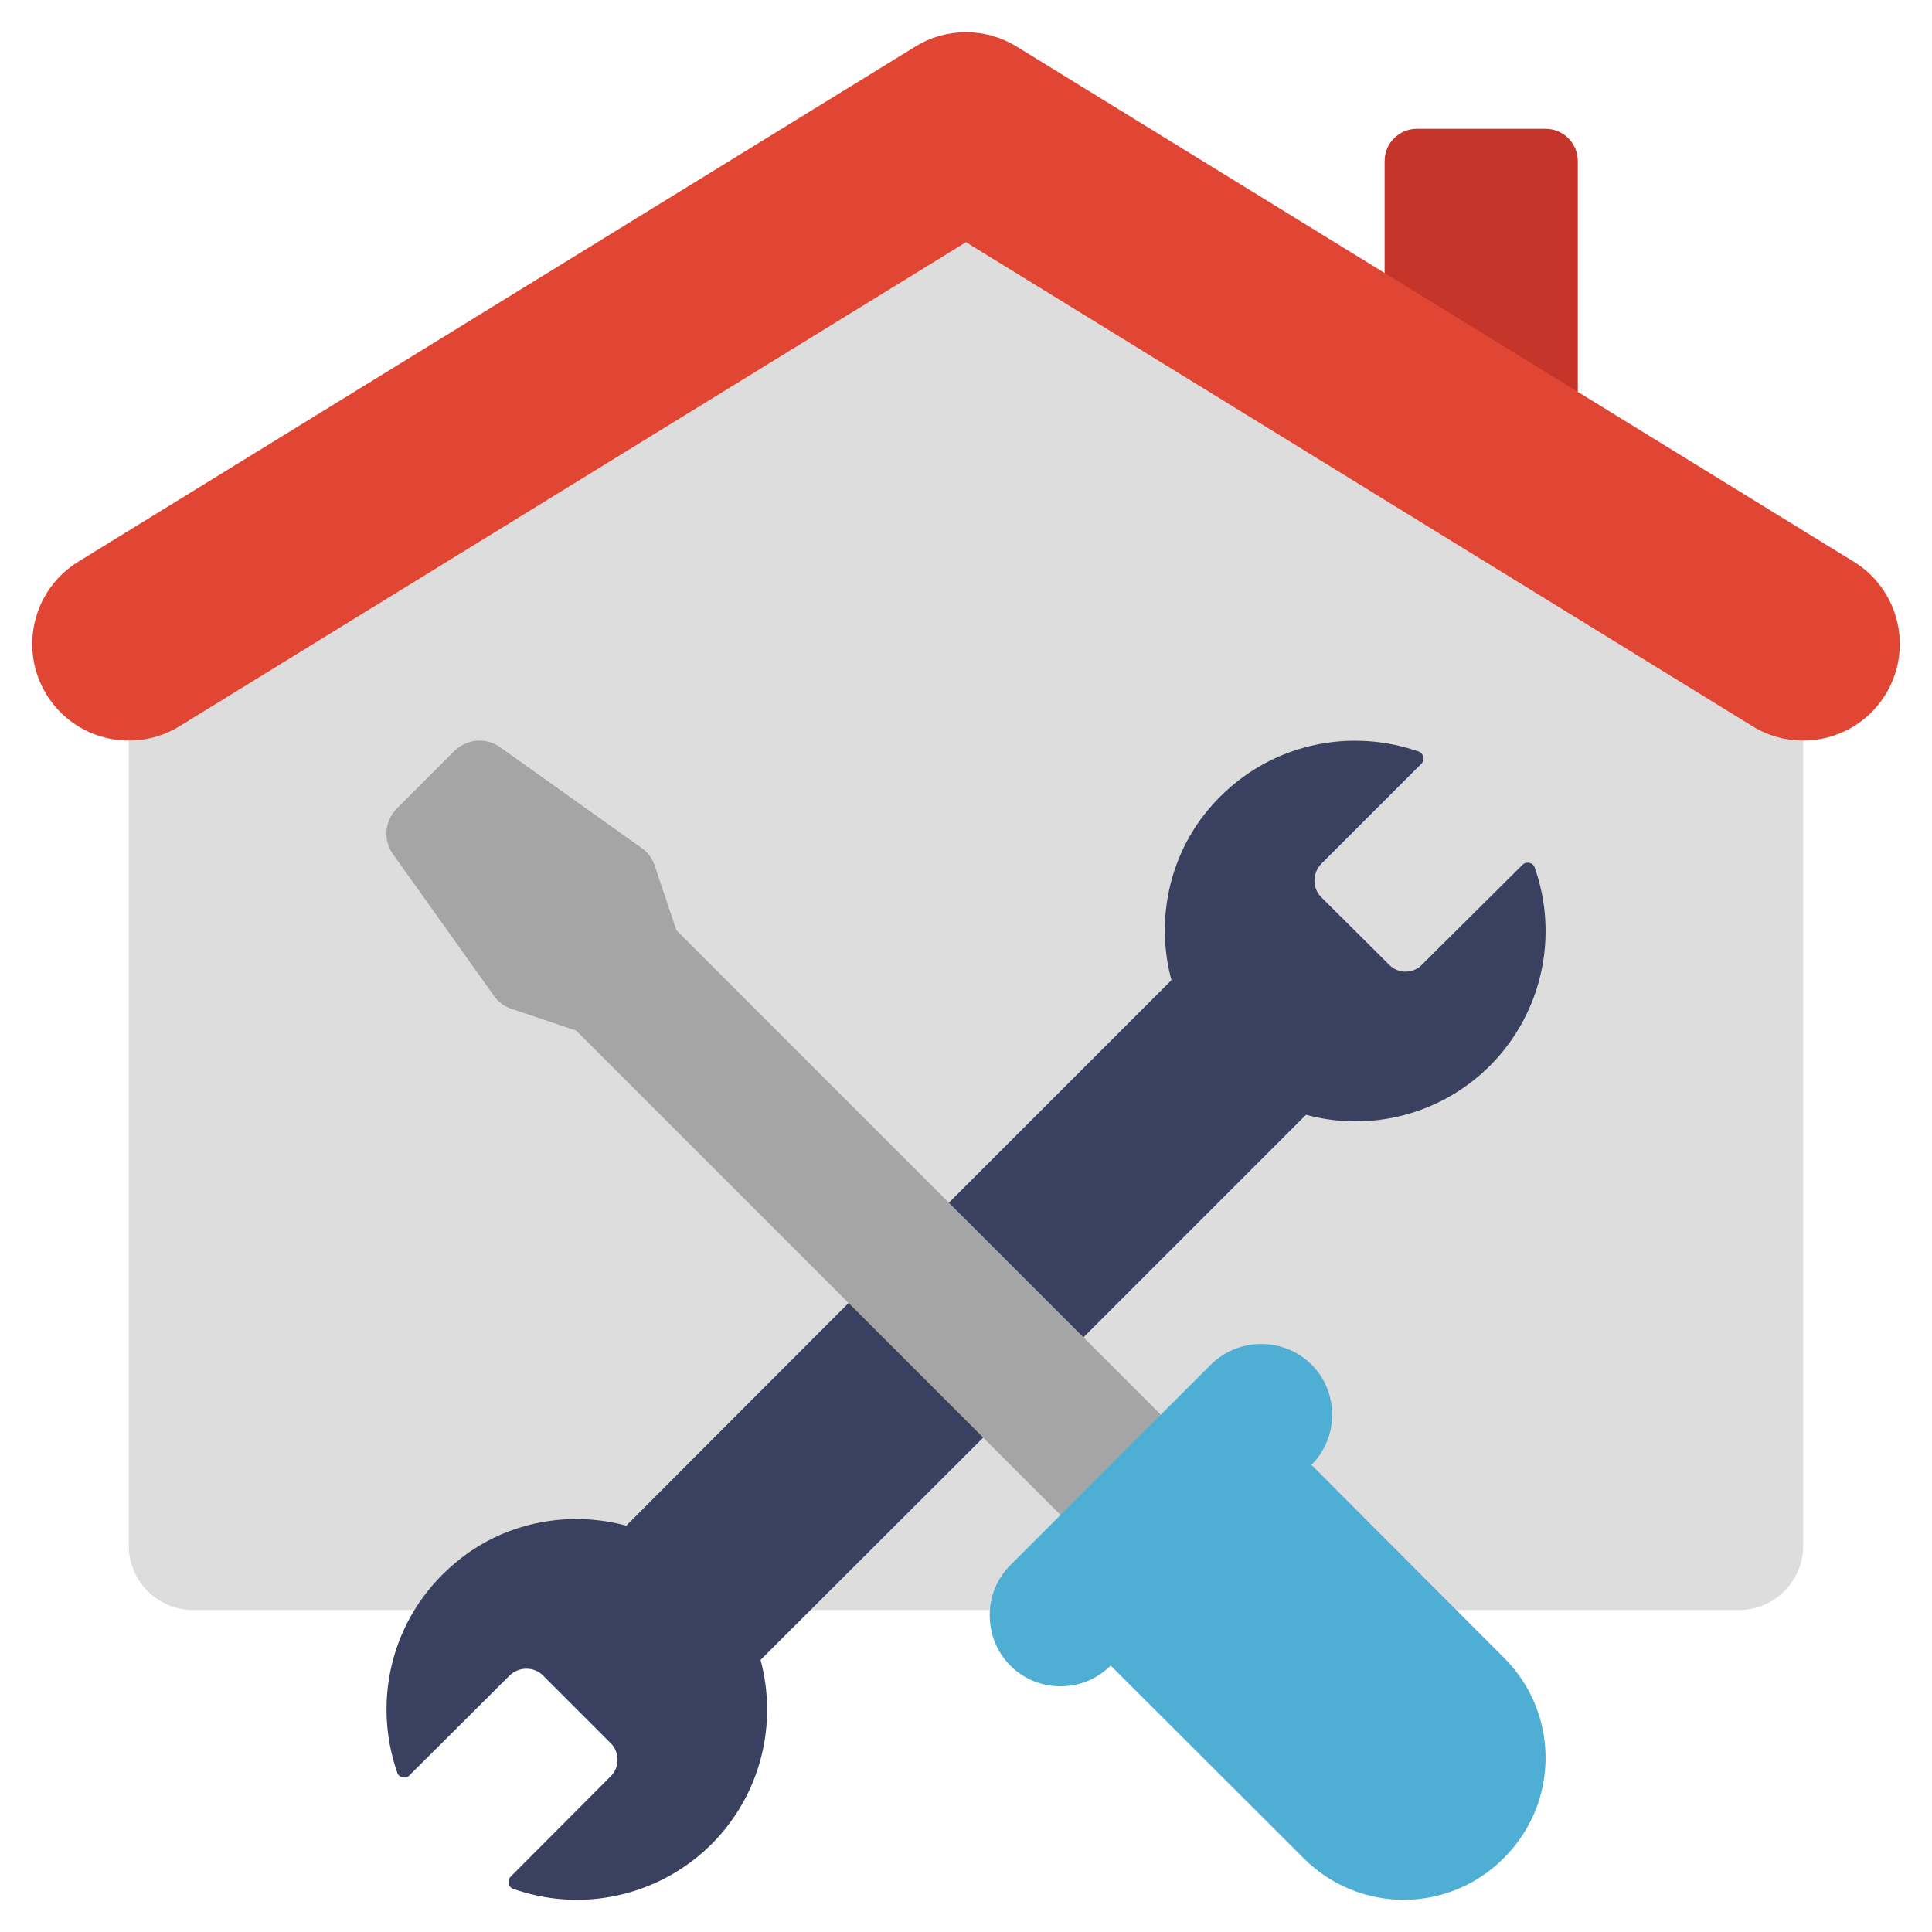
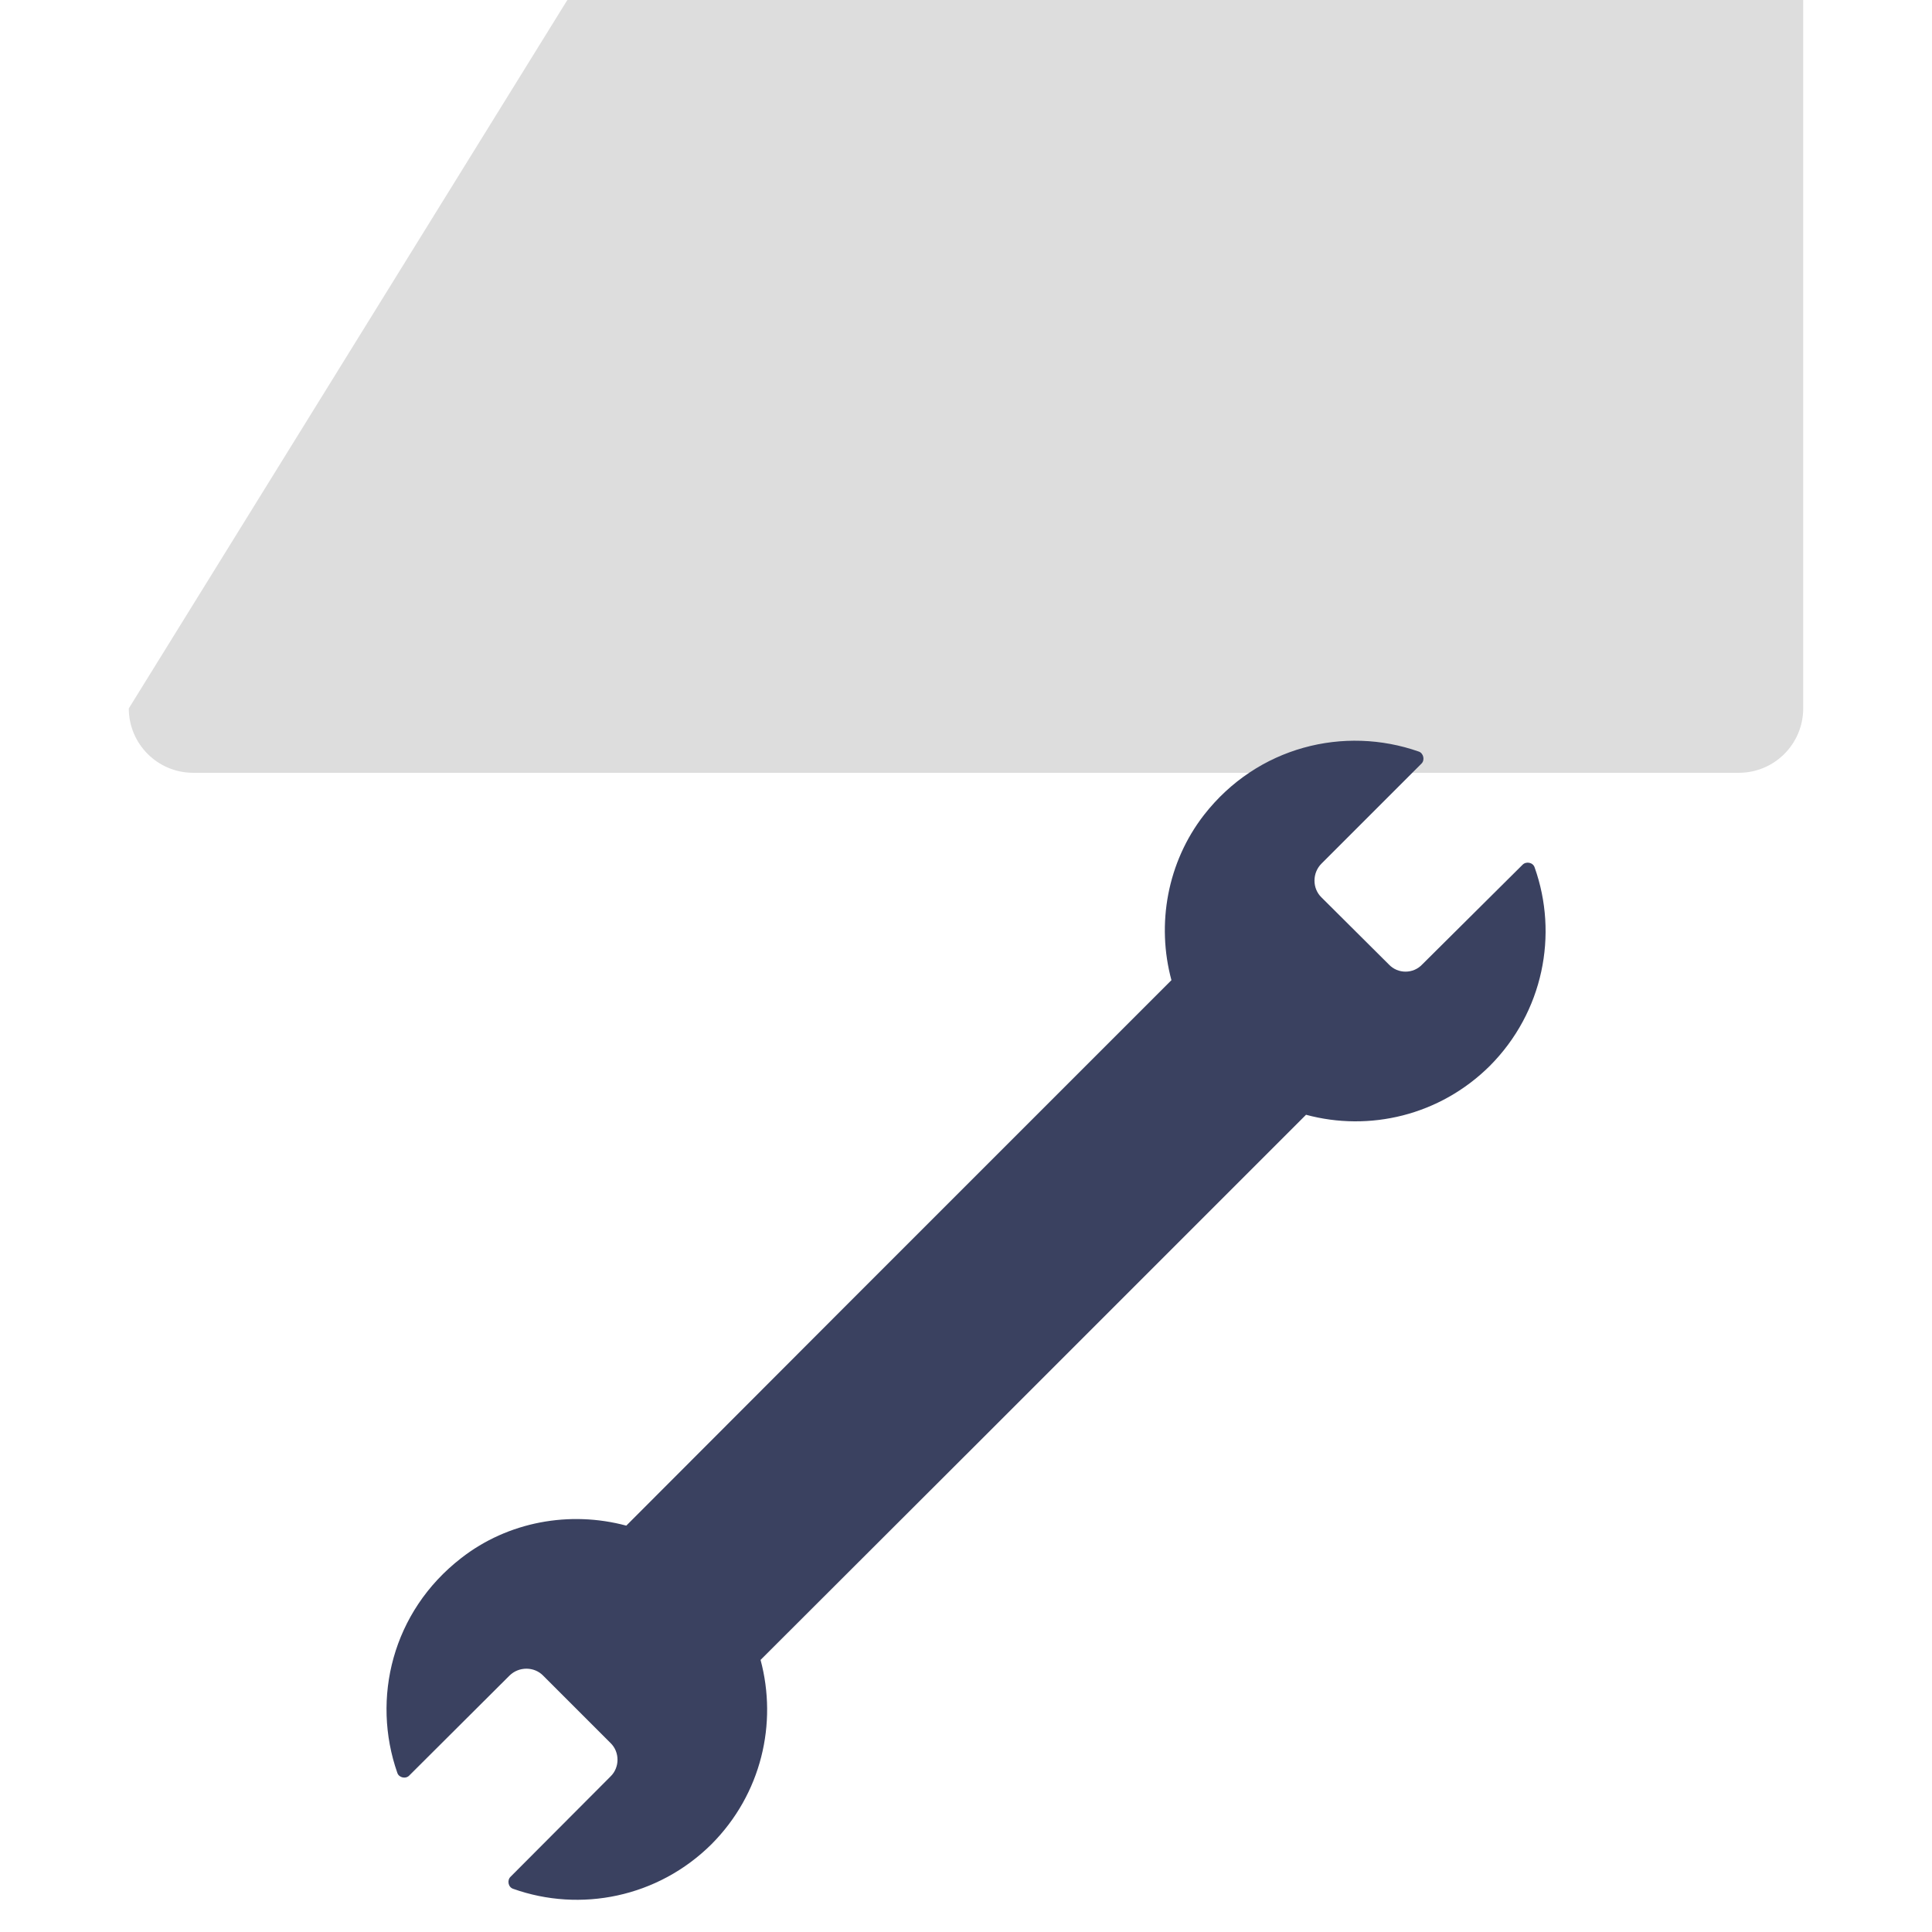
<svg xmlns="http://www.w3.org/2000/svg" id="Icons" viewBox="0 0 60 60">
-   <path d="m4 22v26c0 1.105.895 2 2 2h48c1.105 0 2-.895 2-2v-26l-26-16z" fill="#ddd" />
-   <path d="m43 11v-6c0-.55.45-1 1-1h4c.55 0 1 .45 1 1v9.7z" fill="#c6352a" />
-   <path d="m55.997 23c-.536 0-1.079-.144-1.569-.445l-24.428-15.033-24.427 15.033c-1.412.866-3.259.428-4.127-.983s-.428-3.259.983-4.127l25.999-16c.964-.593 2.18-.593 3.144 0l26 16c1.411.869 1.851 2.716.982 4.127-.566.921-1.55 1.428-2.558 1.428z" fill="#e14533" />
+   <path d="m4 22c0 1.105.895 2 2 2h48c1.105 0 2-.895 2-2v-26l-26-16z" fill="#ddd" />
  <path d="m46.27 33.1c-1.56 1.55-3.75 2.05-5.71 1.52l-10.03 10.03-6.91 6.9c.53 1.97.03 4.16-1.52 5.72-1.67 1.66-4.08 2.13-6.16 1.39-.16-.05-.2-.27-.08-.38l3.1-3.11c.29-.28.29-.76 0-1.04l-2.09-2.09c-.28-.29-.76-.29-1.05 0l-3.1 3.09c-.11.13-.33.08-.38-.07-.81-2.31-.16-5.01 1.98-6.67 1.46-1.14 3.38-1.48 5.13-1.01l6.9-6.91 3.12-3.12 6.91-6.91c-.47-1.74-.13-3.66 1.01-5.13 1.66-2.13 4.36-2.78 6.67-1.97.15.05.2.27.08.38l-3.1 3.1c-.29.29-.29.77 0 1.05l2.09 2.08c.28.3.76.3 1.04 0l3.11-3.09c.11-.12.33-.08.38.08.74 2.08.27 4.49-1.39 6.16z" fill="#3a4160" />
-   <path d="m38.058 45.942-17.051-17.051-.67-1.993c-.066-.22-.209-.419-.396-.551l-4.405-3.139c-.441-.319-1.035-.264-1.421.11l-1.795 1.795c-.374.385-.43.98-.11 1.421l3.139 4.405c.132.187.33.33.551.396l1.993.67 17.051 17.051 3.115-3.115z" fill="#a5a5a5" />
-   <path d="m46.703 57.703c-1.718 1.729-4.505 1.729-6.223 0l-5.987-5.977c-.859.859-2.258.859-3.117 0-.429-.429-.639-.991-.639-1.564 0-.562.209-1.123.639-1.553l6.234-6.234c.859-.848 2.258-.848 3.117 0 .429.43.65.991.639 1.564.011.562-.209 1.123-.639 1.553l5.976 5.987c1.729 1.718 1.729 4.505 0 6.223z" fill="#4faed3" />
</svg>